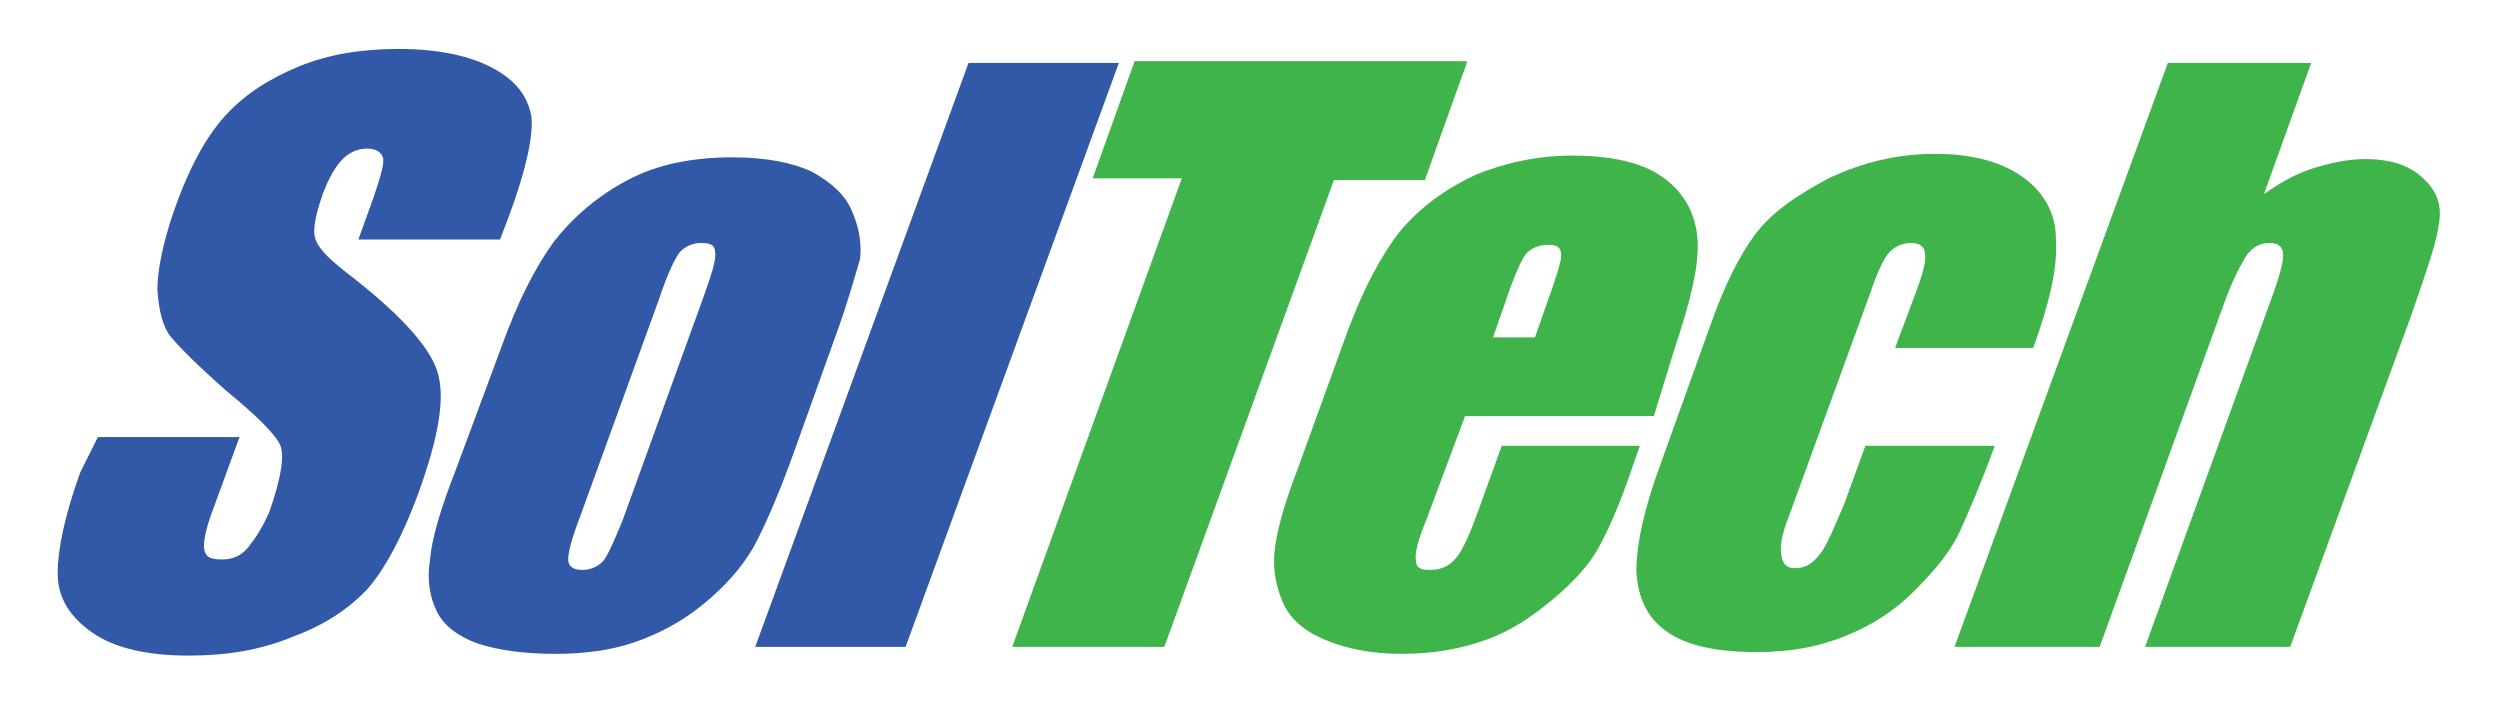
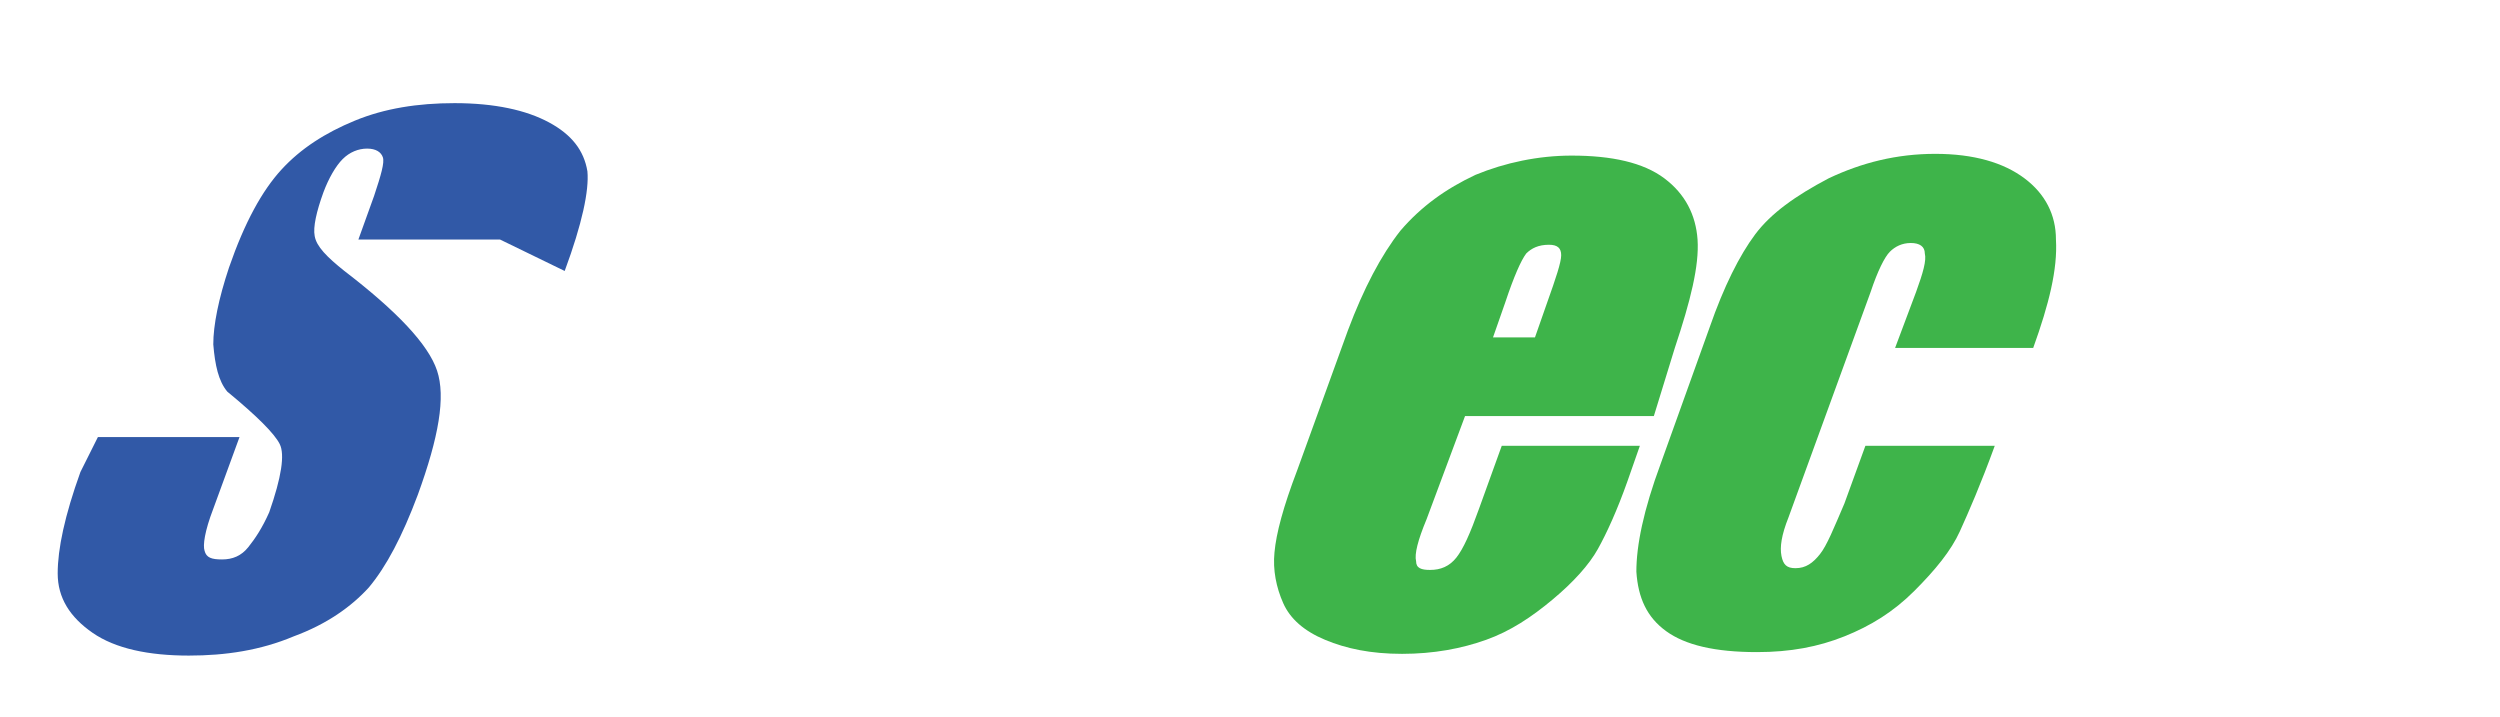
<svg xmlns="http://www.w3.org/2000/svg" version="1.1" id="Livello_2_1_" x="0px" y="0px" viewBox="0 0 143 41" style="enable-background:new 0 0 143 41;" xml:space="preserve">
  <style type="text/css">
	.st0{fill:#3159A7;}
	.st1{fill:#3EB44A;}
</style>
  <g id="soltech">
-     <path class="st0" d="M28.6,13.7h-8.1l0.9-2.5C21.8,10,22,9.3,21.9,9c-0.1-0.3-0.4-0.5-0.9-0.5c-0.5,0-1,0.2-1.4,0.6   c-0.4,0.4-0.8,1.1-1.1,1.9c-0.4,1.1-0.6,2-0.5,2.5c0.1,0.6,0.7,1.2,1.7,2c3,2.3,4.8,4.2,5.3,5.7c0.5,1.5,0.1,3.8-1.1,7.1   c-0.9,2.4-1.8,4.1-2.8,5.3c-1,1.1-2.4,2.1-4.3,2.8c-1.9,0.8-3.9,1.1-6,1.1c-2.3,0-4.2-0.4-5.5-1.3c-1.3-0.9-2-2-2-3.4   c0-1.4,0.4-3.3,1.3-5.8L5.6,25h8.1l-1.5,4.1c-0.5,1.3-0.6,2.1-0.5,2.4c0.1,0.4,0.4,0.5,1,0.5c0.6,0,1.1-0.2,1.5-0.7   c0.4-0.5,0.8-1.1,1.2-2c0.7-2,0.9-3.3,0.6-3.9c-0.3-0.6-1.3-1.6-3-3c-1.6-1.4-2.7-2.5-3.2-3.1c-0.5-0.6-0.7-1.5-0.8-2.7   c0-1.1,0.3-2.6,0.9-4.4c0.9-2.6,1.9-4.4,3-5.6c1.1-1.2,2.5-2.1,4.2-2.8c1.7-0.7,3.6-1,5.7-1c2.3,0,4.1,0.4,5.4,1.1   c1.3,0.7,2,1.6,2.2,2.8c0.1,1.1-0.3,3-1.3,5.7L28.6,13.7z" />
-     <path class="st0" d="M47.8,19.2l-2.4,6.7c-0.9,2.5-1.7,4.3-2.3,5.4c-0.7,1.2-1.6,2.2-2.8,3.2c-1.2,1-2.5,1.7-3.9,2.2   c-1.4,0.5-3,0.7-4.6,0.7c-1.8,0-3.3-0.2-4.5-0.6c-1.1-0.4-1.9-1-2.3-1.8c-0.4-0.8-0.6-1.8-0.4-3c0.1-1.2,0.6-2.9,1.5-5.2l2.6-7   c0.9-2.5,1.9-4.5,3-6c1.1-1.4,2.5-2.6,4.2-3.5c1.7-0.9,3.7-1.3,6-1.3c1.9,0,3.4,0.3,4.5,0.8c1.1,0.6,1.9,1.3,2.3,2.2   c0.4,0.9,0.6,1.8,0.5,2.8C48.9,15.8,48.5,17.3,47.8,19.2z M40.2,17.1c0.5-1.4,0.8-2.3,0.7-2.7c0-0.4-0.3-0.5-0.8-0.5   c-0.5,0-0.9,0.2-1.2,0.5c-0.3,0.4-0.7,1.2-1.2,2.7l-4.5,12.4c-0.5,1.3-0.7,2.1-0.7,2.5c0,0.4,0.3,0.6,0.8,0.6   c0.5,0,0.9-0.2,1.2-0.5c0.3-0.4,0.6-1.1,1.1-2.3L40.2,17.1z" />
-     <path class="st0" d="M64,3.6L51.8,37h-8.6L55.4,3.6H64z" />
-     <path class="st1" d="M83.9,3.6l-2.4,6.7h-5.2L66.6,37h-8.7l9.7-26.8h-5.1l2.4-6.7H83.9z" />
+     <path class="st0" d="M28.6,13.7h-8.1l0.9-2.5C21.8,10,22,9.3,21.9,9c-0.1-0.3-0.4-0.5-0.9-0.5c-0.5,0-1,0.2-1.4,0.6   c-0.4,0.4-0.8,1.1-1.1,1.9c-0.4,1.1-0.6,2-0.5,2.5c0.1,0.6,0.7,1.2,1.7,2c3,2.3,4.8,4.2,5.3,5.7c0.5,1.5,0.1,3.8-1.1,7.1   c-0.9,2.4-1.8,4.1-2.8,5.3c-1,1.1-2.4,2.1-4.3,2.8c-1.9,0.8-3.9,1.1-6,1.1c-2.3,0-4.2-0.4-5.5-1.3c-1.3-0.9-2-2-2-3.4   c0-1.4,0.4-3.3,1.3-5.8L5.6,25h8.1l-1.5,4.1c-0.5,1.3-0.6,2.1-0.5,2.4c0.1,0.4,0.4,0.5,1,0.5c0.6,0,1.1-0.2,1.5-0.7   c0.4-0.5,0.8-1.1,1.2-2c0.7-2,0.9-3.3,0.6-3.9c-0.3-0.6-1.3-1.6-3-3c-0.5-0.6-0.7-1.5-0.8-2.7   c0-1.1,0.3-2.6,0.9-4.4c0.9-2.6,1.9-4.4,3-5.6c1.1-1.2,2.5-2.1,4.2-2.8c1.7-0.7,3.6-1,5.7-1c2.3,0,4.1,0.4,5.4,1.1   c1.3,0.7,2,1.6,2.2,2.8c0.1,1.1-0.3,3-1.3,5.7L28.6,13.7z" />
    <path class="st1" d="M94.6,23.8H83.8l-2.2,5.9c-0.5,1.2-0.7,2-0.6,2.4c0,0.4,0.3,0.5,0.8,0.5c0.6,0,1.1-0.2,1.5-0.7   c0.4-0.5,0.8-1.4,1.3-2.8l1.3-3.6h7.9l-0.7,2c-0.6,1.7-1.2,3-1.7,3.9c-0.5,0.9-1.4,1.9-2.6,2.9c-1.2,1-2.4,1.8-3.8,2.3   c-1.4,0.5-3,0.8-4.8,0.8c-1.8,0-3.2-0.3-4.4-0.8c-1.2-0.5-2-1.2-2.4-2.1c-0.4-0.9-0.6-1.9-0.5-2.9c0.1-1.1,0.5-2.6,1.3-4.7l2.9-8   c0.9-2.4,1.9-4.3,3-5.7c1.2-1.4,2.6-2.4,4.3-3.2c1.7-0.7,3.6-1.1,5.5-1.1c2.3,0,4.1,0.4,5.3,1.3c1.2,0.9,1.8,2.1,1.9,3.5   c0.1,1.5-0.4,3.5-1.3,6.2L94.6,23.8z M87.8,19.3l0.7-2c0.5-1.4,0.8-2.3,0.8-2.7c0-0.4-0.2-0.6-0.7-0.6c-0.6,0-1,0.2-1.3,0.5   c-0.3,0.4-0.7,1.3-1.2,2.8l-0.7,2H87.8z" />
    <path class="st1" d="M116.3,19.9h-7.9l1.2-3.2c0.4-1.1,0.6-1.8,0.5-2.2c0-0.4-0.3-0.6-0.8-0.6c-0.5,0-0.9,0.2-1.2,0.5   c-0.3,0.3-0.7,1.1-1.1,2.3l-4.7,12.9c-0.4,1-0.5,1.7-0.4,2.2c0.1,0.5,0.3,0.7,0.8,0.7c0.6,0,1-0.3,1.4-0.8c0.4-0.5,0.8-1.5,1.4-2.9   l1.2-3.3h7.4c-0.8,2.2-1.5,3.8-2,4.9c-0.5,1.1-1.4,2.2-2.6,3.4c-1.2,1.2-2.5,2-4,2.6c-1.5,0.6-3.1,0.9-5,0.9   c-2.4,0-4.1-0.4-5.2-1.2c-1.1-0.8-1.6-1.9-1.7-3.4c0-1.5,0.4-3.5,1.4-6.2l2.8-7.8c0.8-2.3,1.7-4.1,2.6-5.3c0.9-1.2,2.3-2.2,4.2-3.2   c1.9-0.9,3.9-1.4,6.1-1.4c2.2,0,3.9,0.5,5.1,1.4c1.2,0.9,1.8,2.1,1.8,3.5C117.7,15.4,117.2,17.4,116.3,19.9z" />
-     <path class="st1" d="M132.2,3.6l-2.7,7.5c1-0.7,1.9-1.2,2.9-1.5c1-0.3,1.9-0.5,2.9-0.5c1.5,0,2.6,0.4,3.3,1.1   c0.8,0.7,1.1,1.6,0.9,2.6c-0.1,1-0.7,2.7-1.6,5.3L131,37h-8.3l7-19.3c0.6-1.6,0.9-2.6,0.9-3.1c0-0.5-0.3-0.7-0.8-0.7   c-0.5,0-0.9,0.2-1.3,0.7c-0.3,0.5-0.8,1.4-1.3,2.8L120.1,37h-8.3l12.2-33.4H132.2z" />
  </g>
</svg>